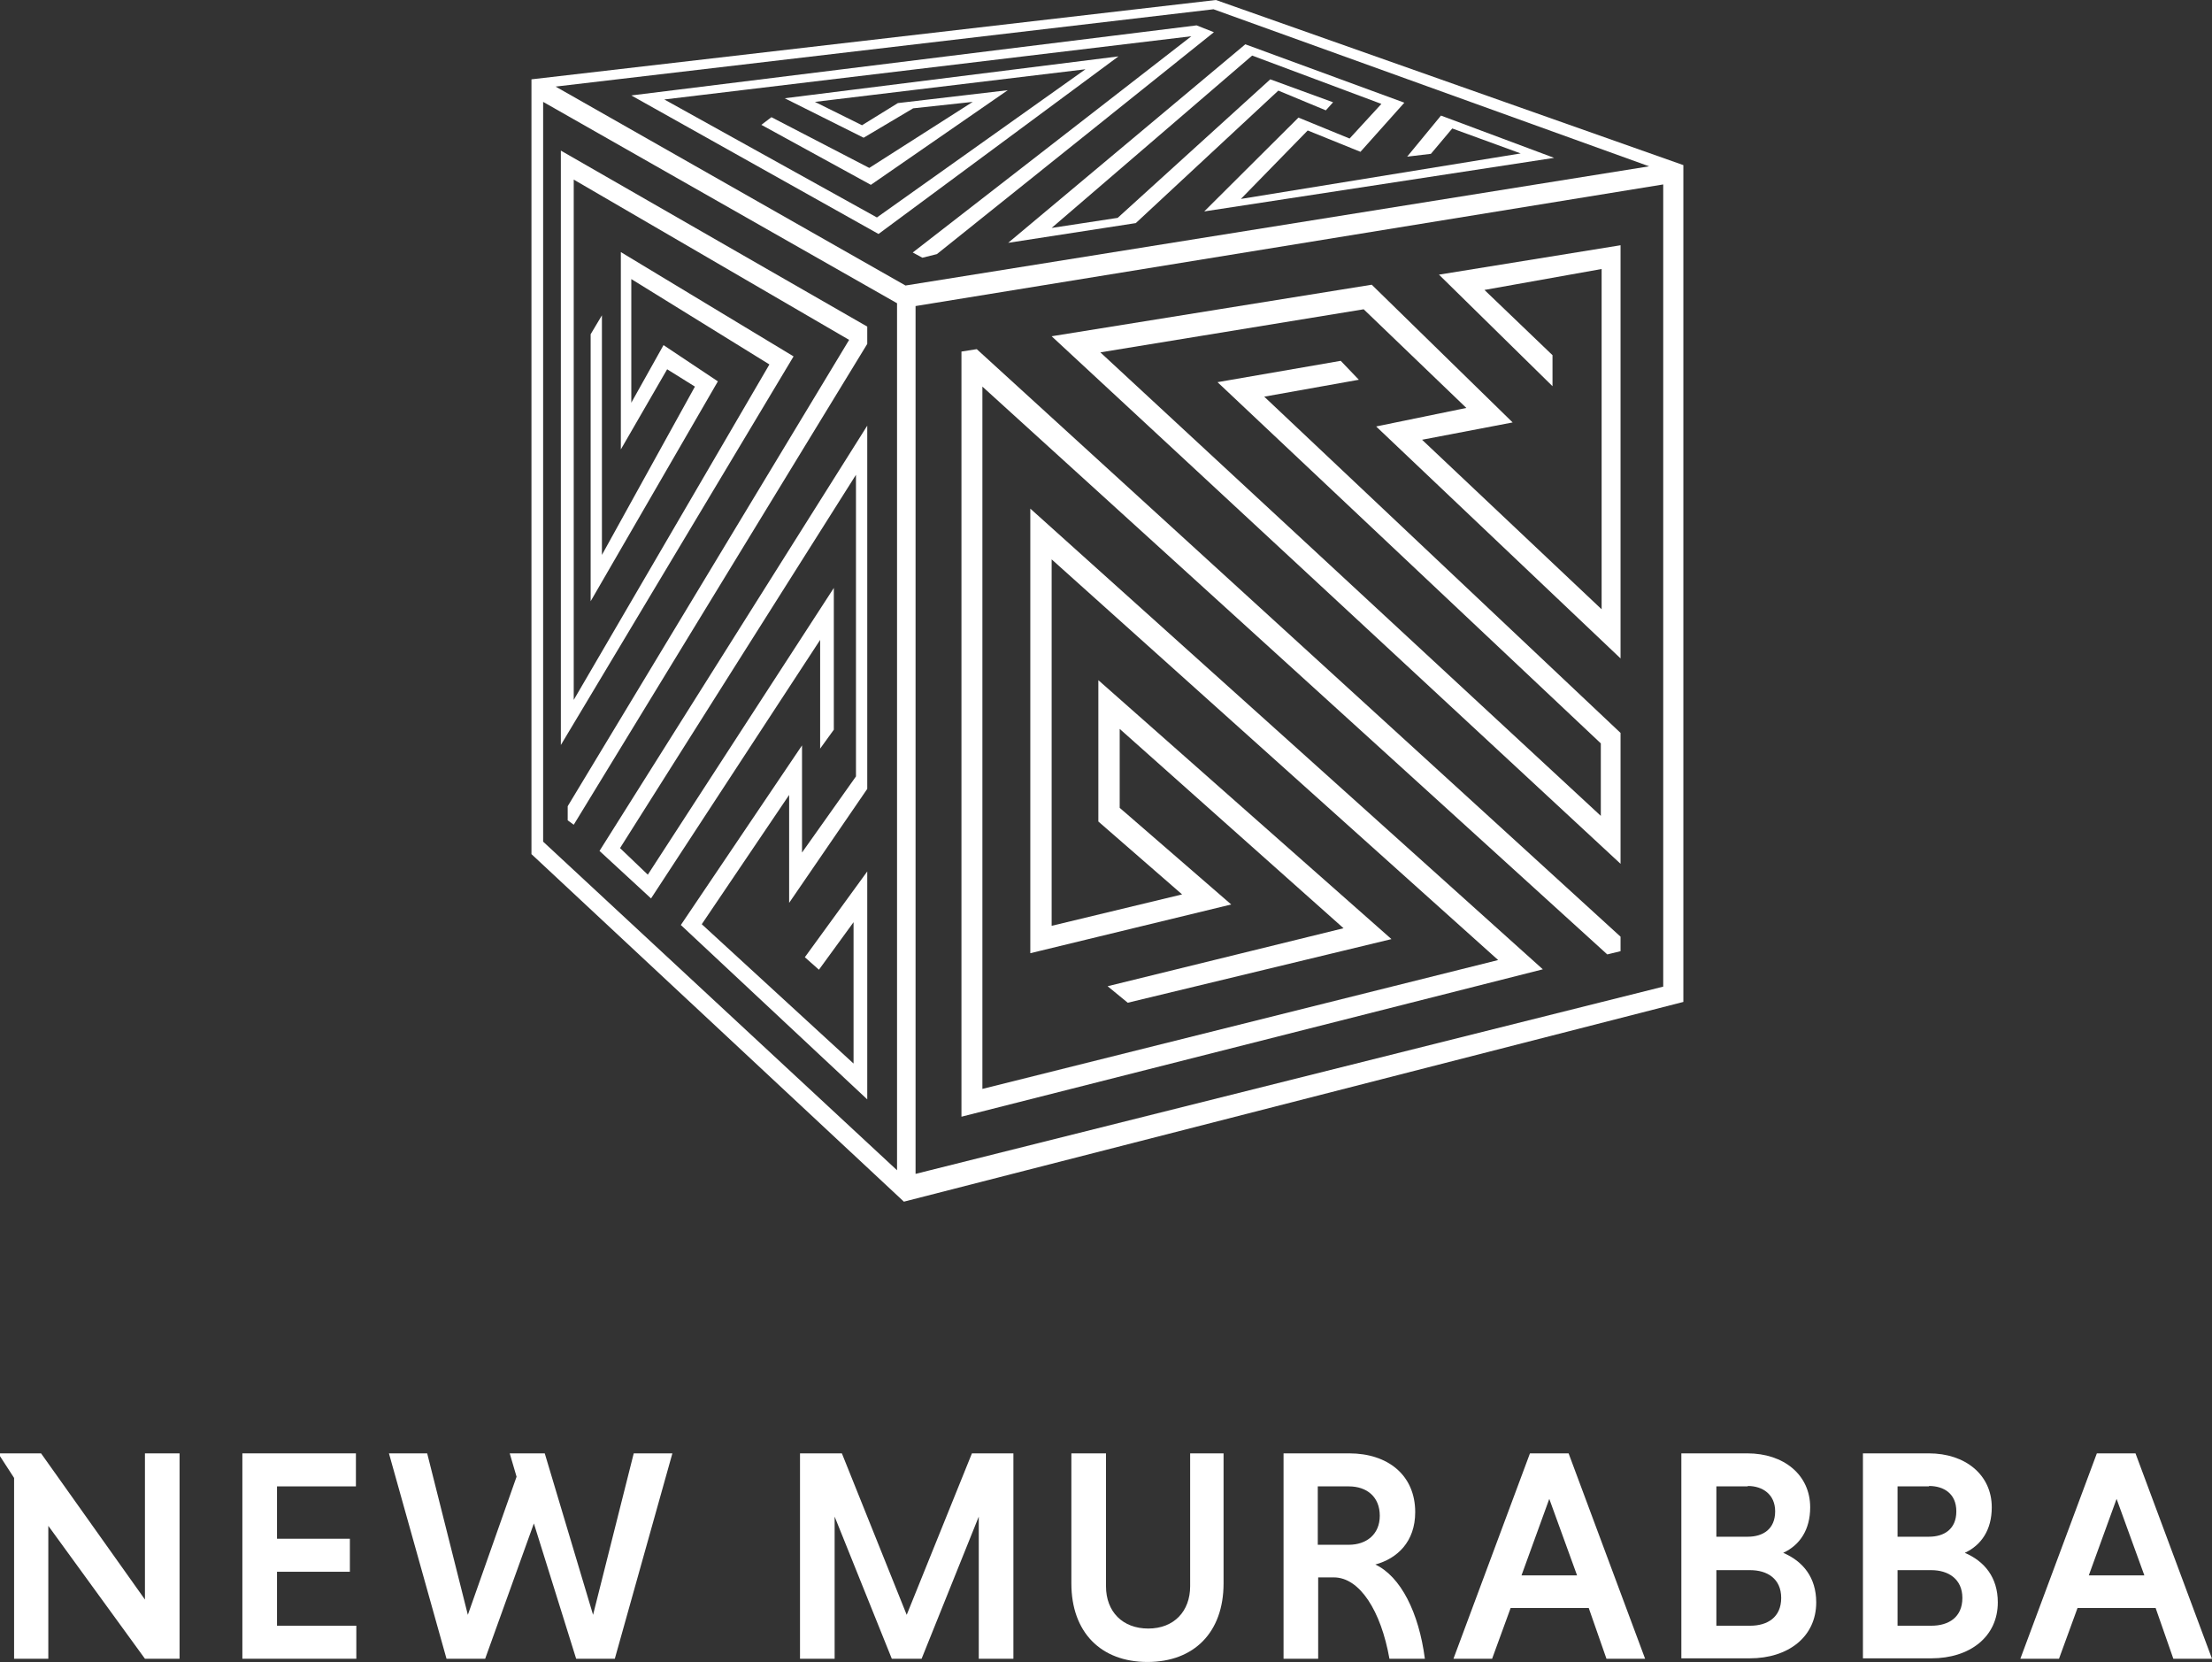
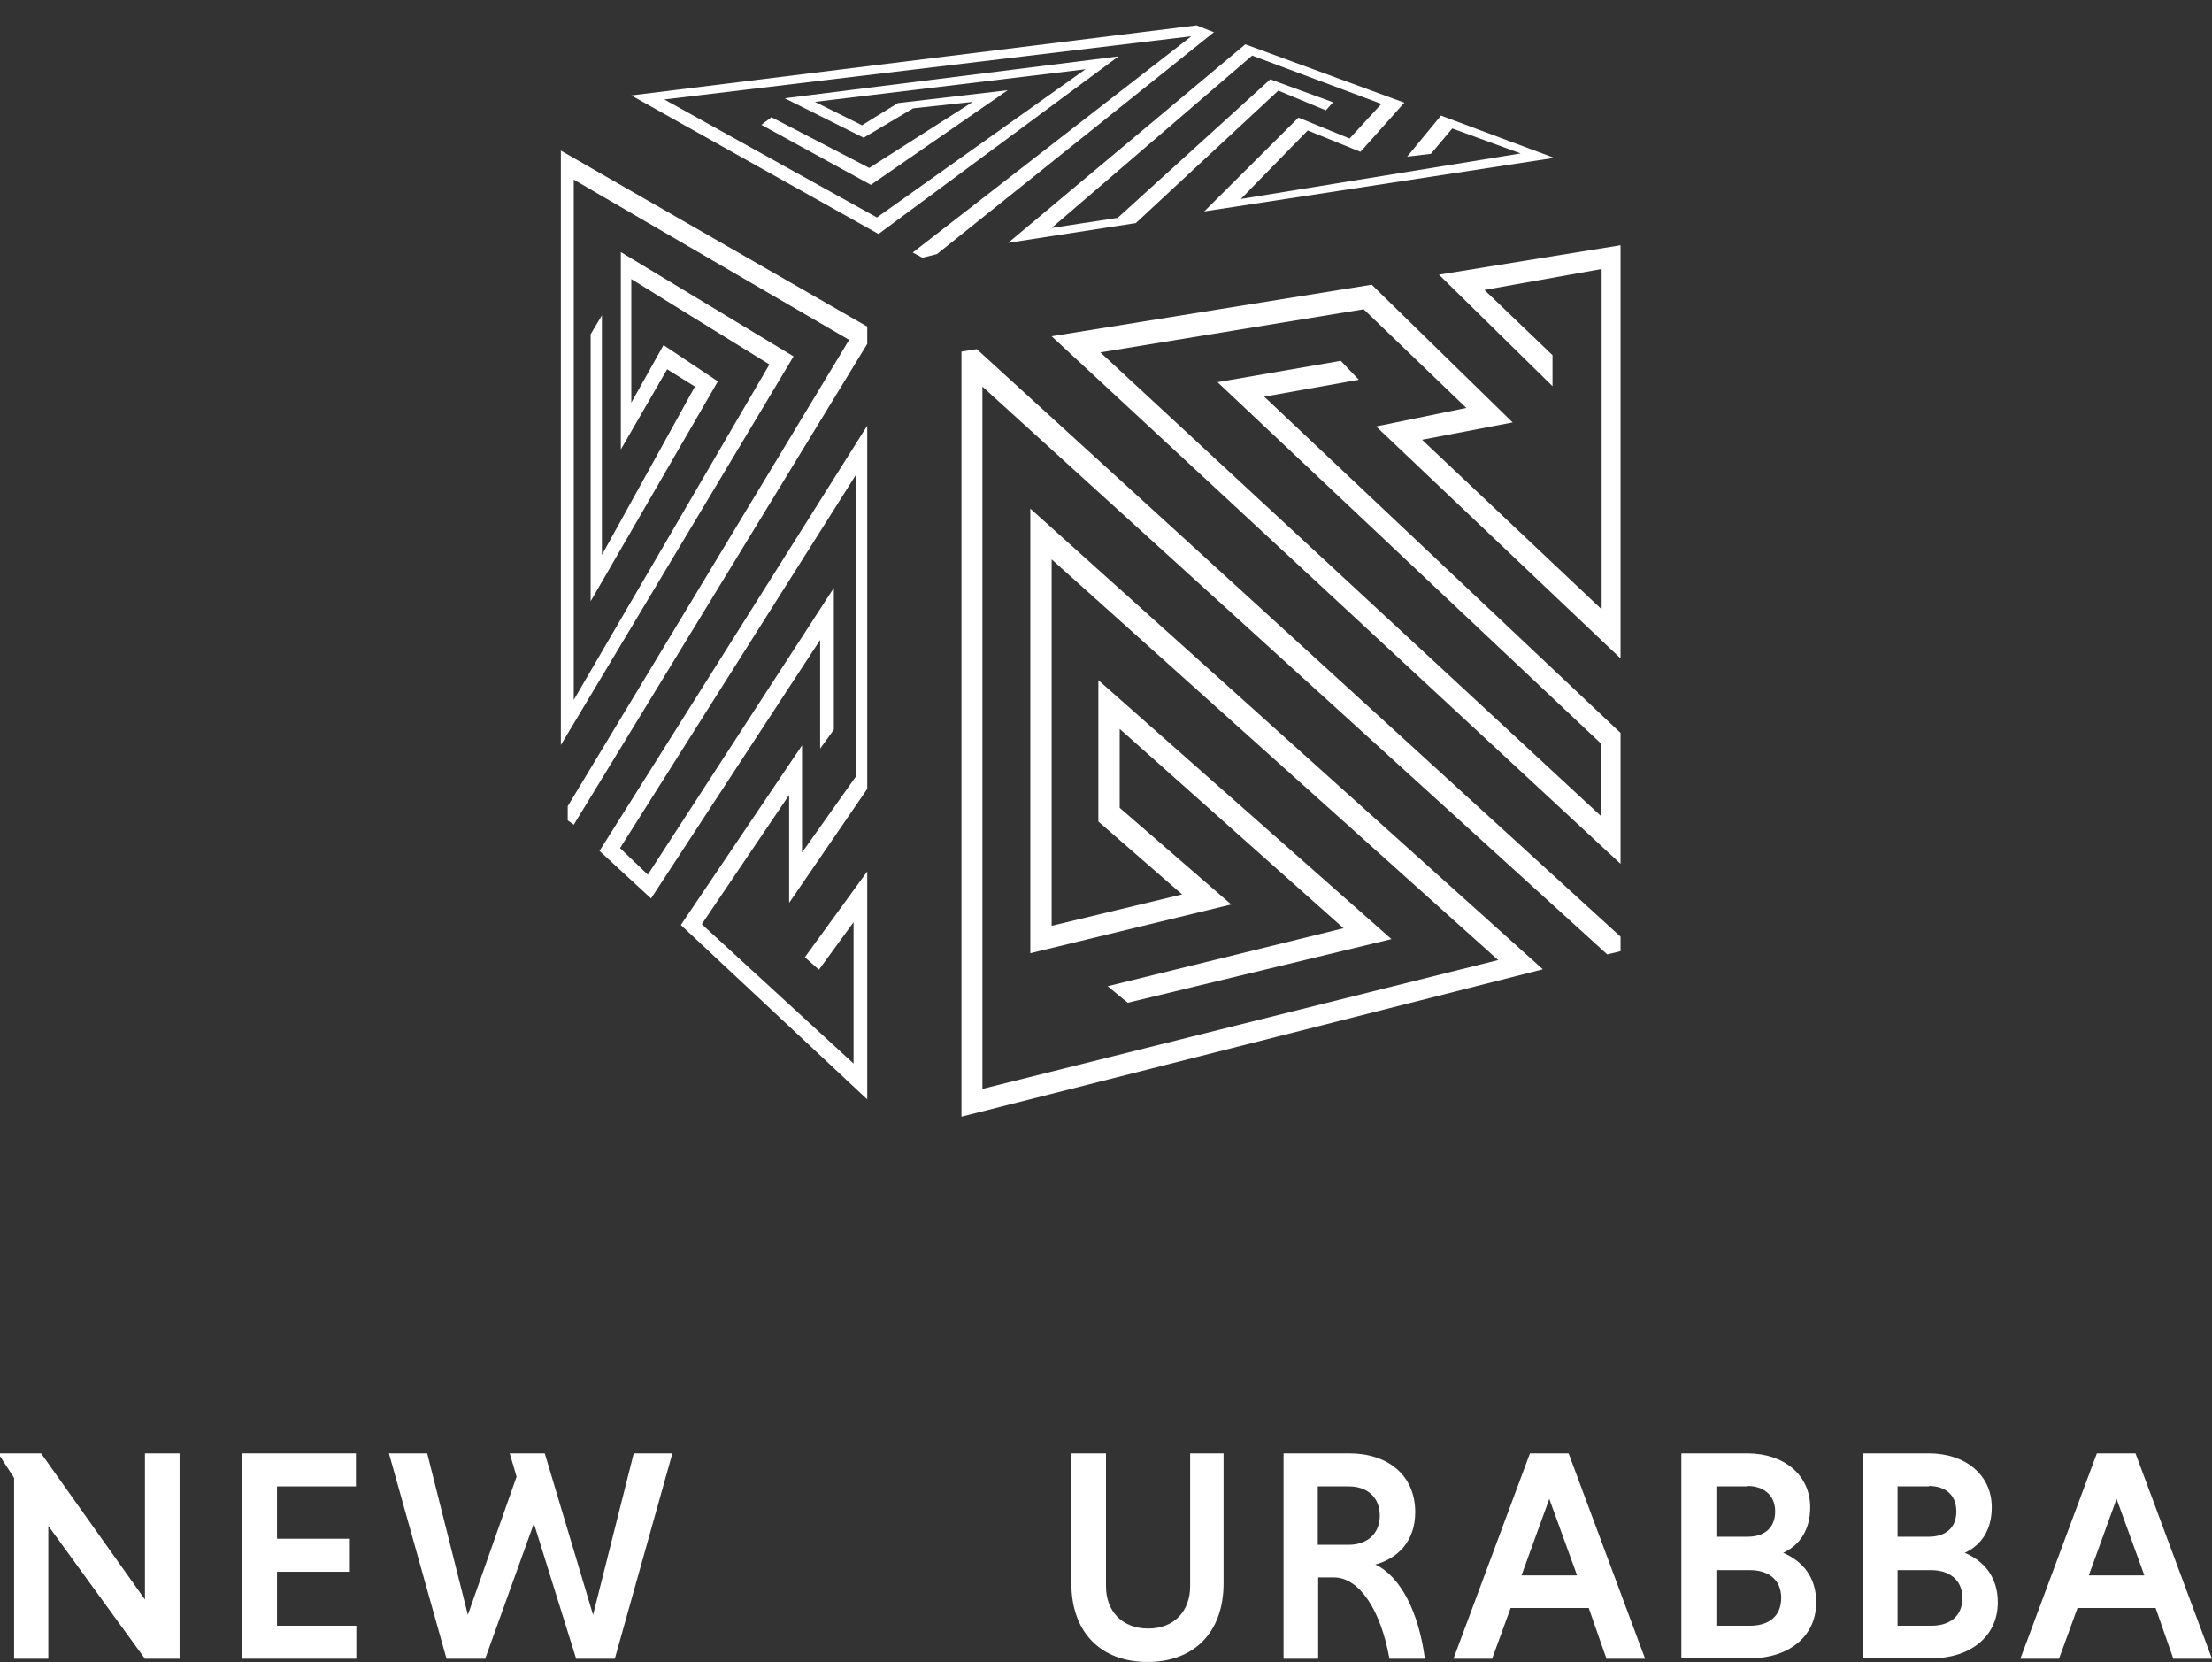
<svg xmlns="http://www.w3.org/2000/svg" id="Layer_2" data-name="Layer 2" viewBox="0 0 54.94 41.28">
  <rect x="0" y="0" width="54.94" height="41.28" fill="#333333" stroke="none" />
  <defs>
    <style> .cls-1 { fill: #fff; stroke-width: 0px; } </style>
  </defs>
  <g id="Layer_1-2" data-name="Layer 1">
    <g>
      <g>
        <path class="cls-1" d="M1.2,37.89v3.3H.35v-4.49l-.35-.54v-.07h1.02l2.58,3.63v-3.63h.86v5.1h-.86l-2.4-3.3Z" />
        <path class="cls-1" d="M6.02,41.19v-5.1h2.82v.82h-1.96v1.3h1.81v.82h-1.81v1.34h1.97v.82h-2.83Z" />
        <path class="cls-1" d="M9.65,36.09h.96l1.01,4.01,1.21-3.43-.17-.58h.87l1.2,4.01,1.01-4.01h.96l-1.43,5.1h-.96l-1.05-3.36-1.21,3.36h-.96l-1.43-5.1Z" />
-         <path class="cls-1" d="M22.15,41.19l-1.42-3.53v3.53h-.86v-5.1h1.04l1.61,4.01,1.62-4.01h1.03v5.1h-.86v-3.53l-1.42,3.53h-.76Z" />
        <path class="cls-1" d="M30.39,36.09v3.23c0,1.21-.73,1.95-1.89,1.95s-1.89-.74-1.89-1.95v-3.23h.86v3.3c0,.63.41,1.05,1.05,1.05s1.04-.43,1.04-1.05v-3.3h.85Z" />
        <path class="cls-1" d="M31.88,36.09h1.63c.96,0,1.64.54,1.64,1.46,0,.73-.44,1.15-.99,1.3.63.3,1.08,1.19,1.23,2.34h-.88c-.21-1.19-.74-2.02-1.38-2.02h-.39v2.02h-.86v-5.1ZM33.5,36.91h-.77v1.45h.77c.44,0,.77-.26.77-.72,0-.47-.32-.73-.77-.73Z" />
        <path class="cls-1" d="M39.46,39.93h-1.94l-.46,1.26h-.96l1.9-5.1h.96l1.9,5.1h-.96l-.44-1.26ZM37.79,39.12h1.38l-.69-1.9-.69,1.9Z" />
        <path class="cls-1" d="M41.77,36.09h1.63c.9,0,1.56.53,1.56,1.34,0,.56-.26.94-.67,1.13.49.21.82.61.82,1.23,0,.86-.7,1.39-1.65,1.39h-1.7v-5.09h0ZM43.41,36.91h-.78v1.25h.78c.38,0,.68-.19.68-.63,0-.42-.31-.63-.68-.63ZM43.47,38.99h-.84v1.38h.84c.43,0,.77-.21.77-.69s-.35-.69-.77-.69Z" />
        <path class="cls-1" d="M46.28,36.09h1.63c.9,0,1.56.53,1.56,1.34,0,.56-.26.94-.67,1.13.49.21.82.61.82,1.23,0,.86-.7,1.39-1.65,1.39h-1.7v-5.09h0ZM47.91,36.91h-.78v1.25h.78c.38,0,.68-.19.68-.63s-.31-.63-.68-.63ZM47.97,38.99h-.84v1.38h.84c.43,0,.77-.21.77-.69,0-.47-.35-.69-.77-.69Z" />
        <path class="cls-1" d="M53.54,39.93h-1.94l-.46,1.26h-.96l1.9-5.1h.96l1.9,5.1h-.96l-.44-1.26ZM51.88,39.12h1.38l-.69-1.9-.69,1.9Z" />
      </g>
      <polygon class="cls-1" points="14.95 7.83 14.67 8.3 14.67 14.93 17.83 9.47 16.48 8.57 15.68 10 15.68 6.93 19.11 9.05 14.25 17.38 14.25 4.46 21.09 8.44 14.1 20.02 14.1 20.37 14.25 20.48 21.54 8.54 21.54 8.11 13.93 3.74 13.93 18.5 19.71 8.85 15.42 6.26 15.42 11.16 16.57 9.17 17.26 9.6 14.95 13.78 14.95 7.83" />
      <polygon class="cls-1" points="21.54 10.57 14.89 21.13 16.17 22.31 20.37 15.89 20.37 18.59 20.71 18.12 20.71 14.6 16.09 21.72 15.4 21.06 21.26 11.79 21.26 19.28 19.92 21.17 19.92 18.51 16.91 22.97 21.54 27.3 21.54 21.64 19.99 23.77 20.34 24.08 21.2 22.9 21.2 26.41 17.43 22.95 19.6 19.74 19.6 22.42 21.54 19.59 21.54 10.57" />
      <polygon class="cls-1" points="27.51 24.49 33.37 23.05 27.81 18.1 27.81 20.06 30.58 22.46 25.59 23.67 25.59 12.63 38.32 24.07 23.88 27.73 23.88 8.73 24.26 8.67 40.25 23.26 40.25 23.62 39.92 23.7 24.4 9.6 24.4 27.04 37.21 23.84 26.12 13.89 26.12 22.99 29.36 22.21 27.28 20.4 27.28 16.89 34.56 23.32 28.01 24.9 27.51 24.49" />
      <polygon class="cls-1" points="33.75 9.43 33.3 8.96 30.24 9.49 39.76 18.46 39.76 20.26 27.33 8.75 33.87 7.68 36.42 10.13 34.18 10.59 40.25 16.35 40.25 6.09 35.74 6.82 38.56 9.59 38.56 8.82 36.87 7.2 39.78 6.68 39.78 15.13 35.32 10.92 37.57 10.49 34.07 7.07 26.12 8.35 40.25 21.45 40.25 18.2 31.4 9.85 33.75 9.43" />
-       <path class="cls-1" d="M30.2,0L13.2,1.97v19.24l9.25,8.63,19.36-4.96V4.1L30.2,0ZM22.28,29.06l-8.79-8.16V2.53l8.79,5v21.53h0ZM13.8,2.15L30.14.23l10.82,3.9-18.47,2.96L13.8,2.15ZM41.31,24.5l-18.57,4.65V7.6l18.57-3.02v19.91Z" />
      <polygon class="cls-1" points="18.91 3.1 19.16 2.91 21.59 4.17 24.16 2.53 22.68 2.69 21.45 3.42 19.49 2.44 27.78 1.4 21.82 5.81 15.68 2.37 29.72 .63 30.15 .8 23.27 6.31 22.91 6.4 22.67 6.27 29.59 .9 16.5 2.47 21.78 5.4 26.96 1.72 20.24 2.53 21.41 3.11 22.3 2.56 25.03 2.24 21.63 4.59 18.91 3.1" />
      <polygon class="cls-1" points="32.93 2.74 33.11 2.54 31.55 1.97 27.76 5.41 26.12 5.66 31.1 1.38 34.31 2.58 33.52 3.44 32.25 2.92 29.91 5.25 38.6 3.92 35.79 2.87 34.95 3.89 35.54 3.82 36.07 3.19 37.77 3.81 30.82 4.94 32.48 3.24 33.79 3.77 34.88 2.55 30.93 1.1 25.04 6.03 28.21 5.54 31.75 2.25 32.93 2.74" />
    </g>
  </g>
</svg>